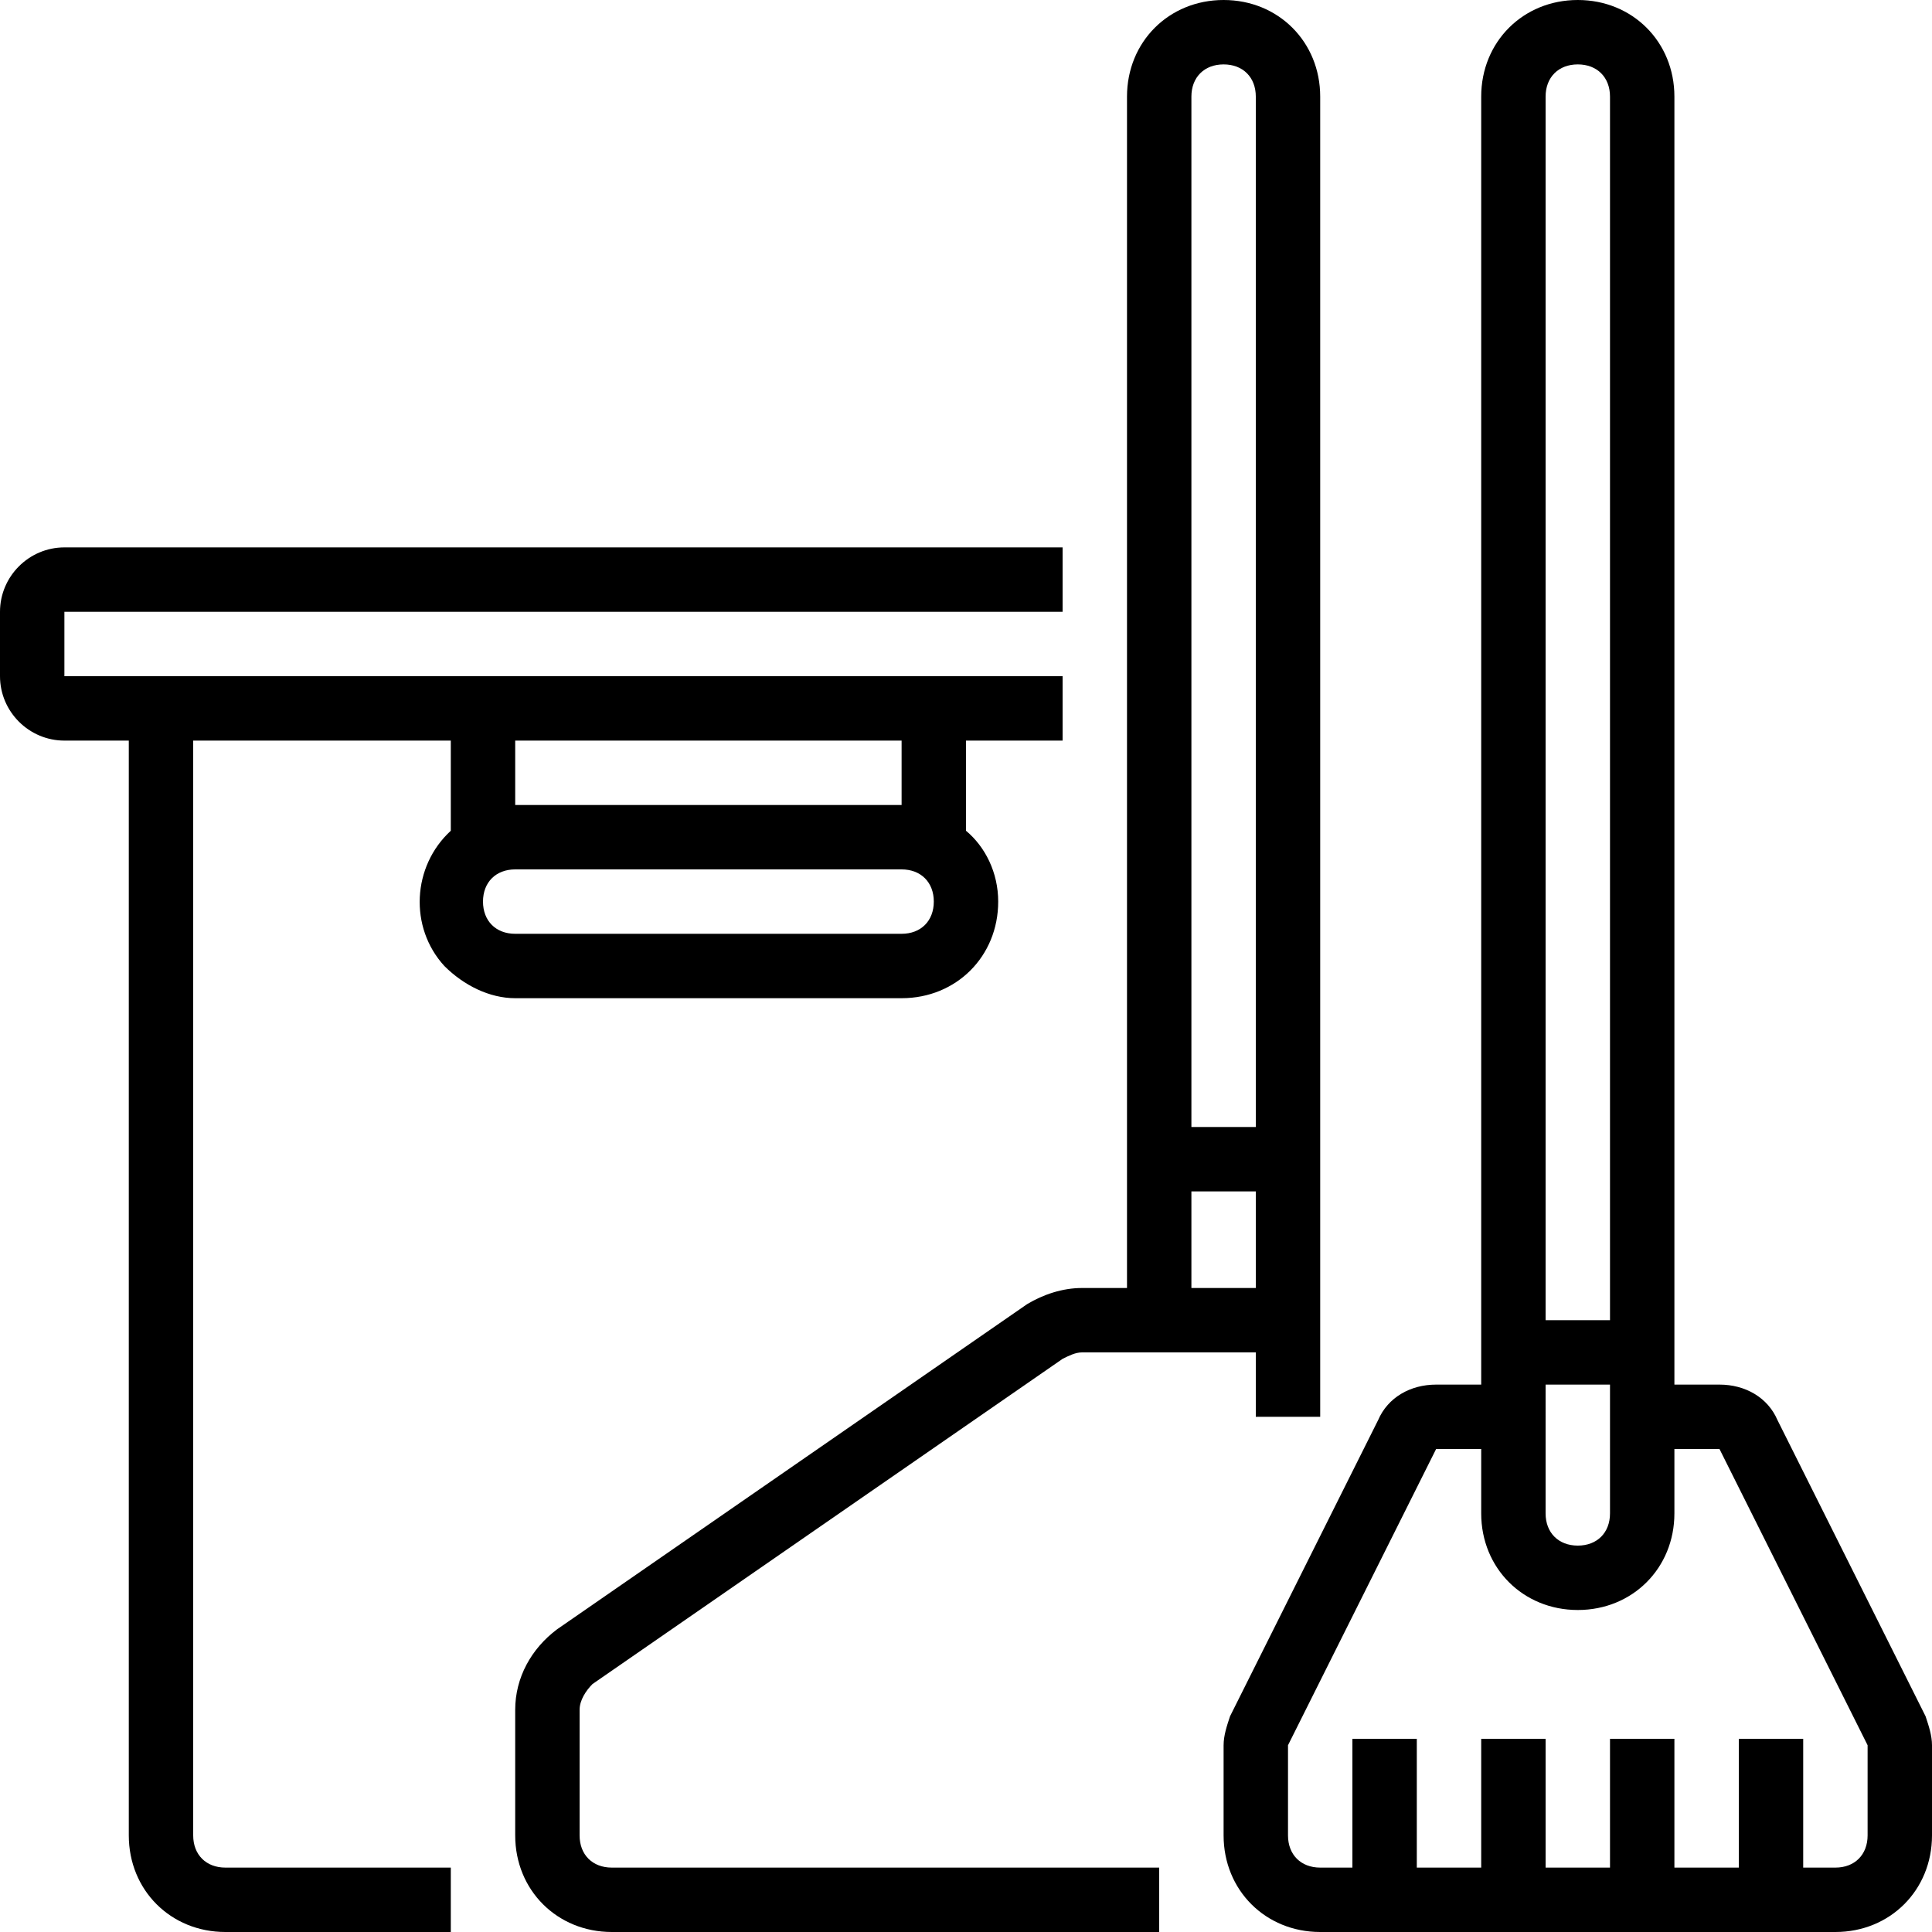
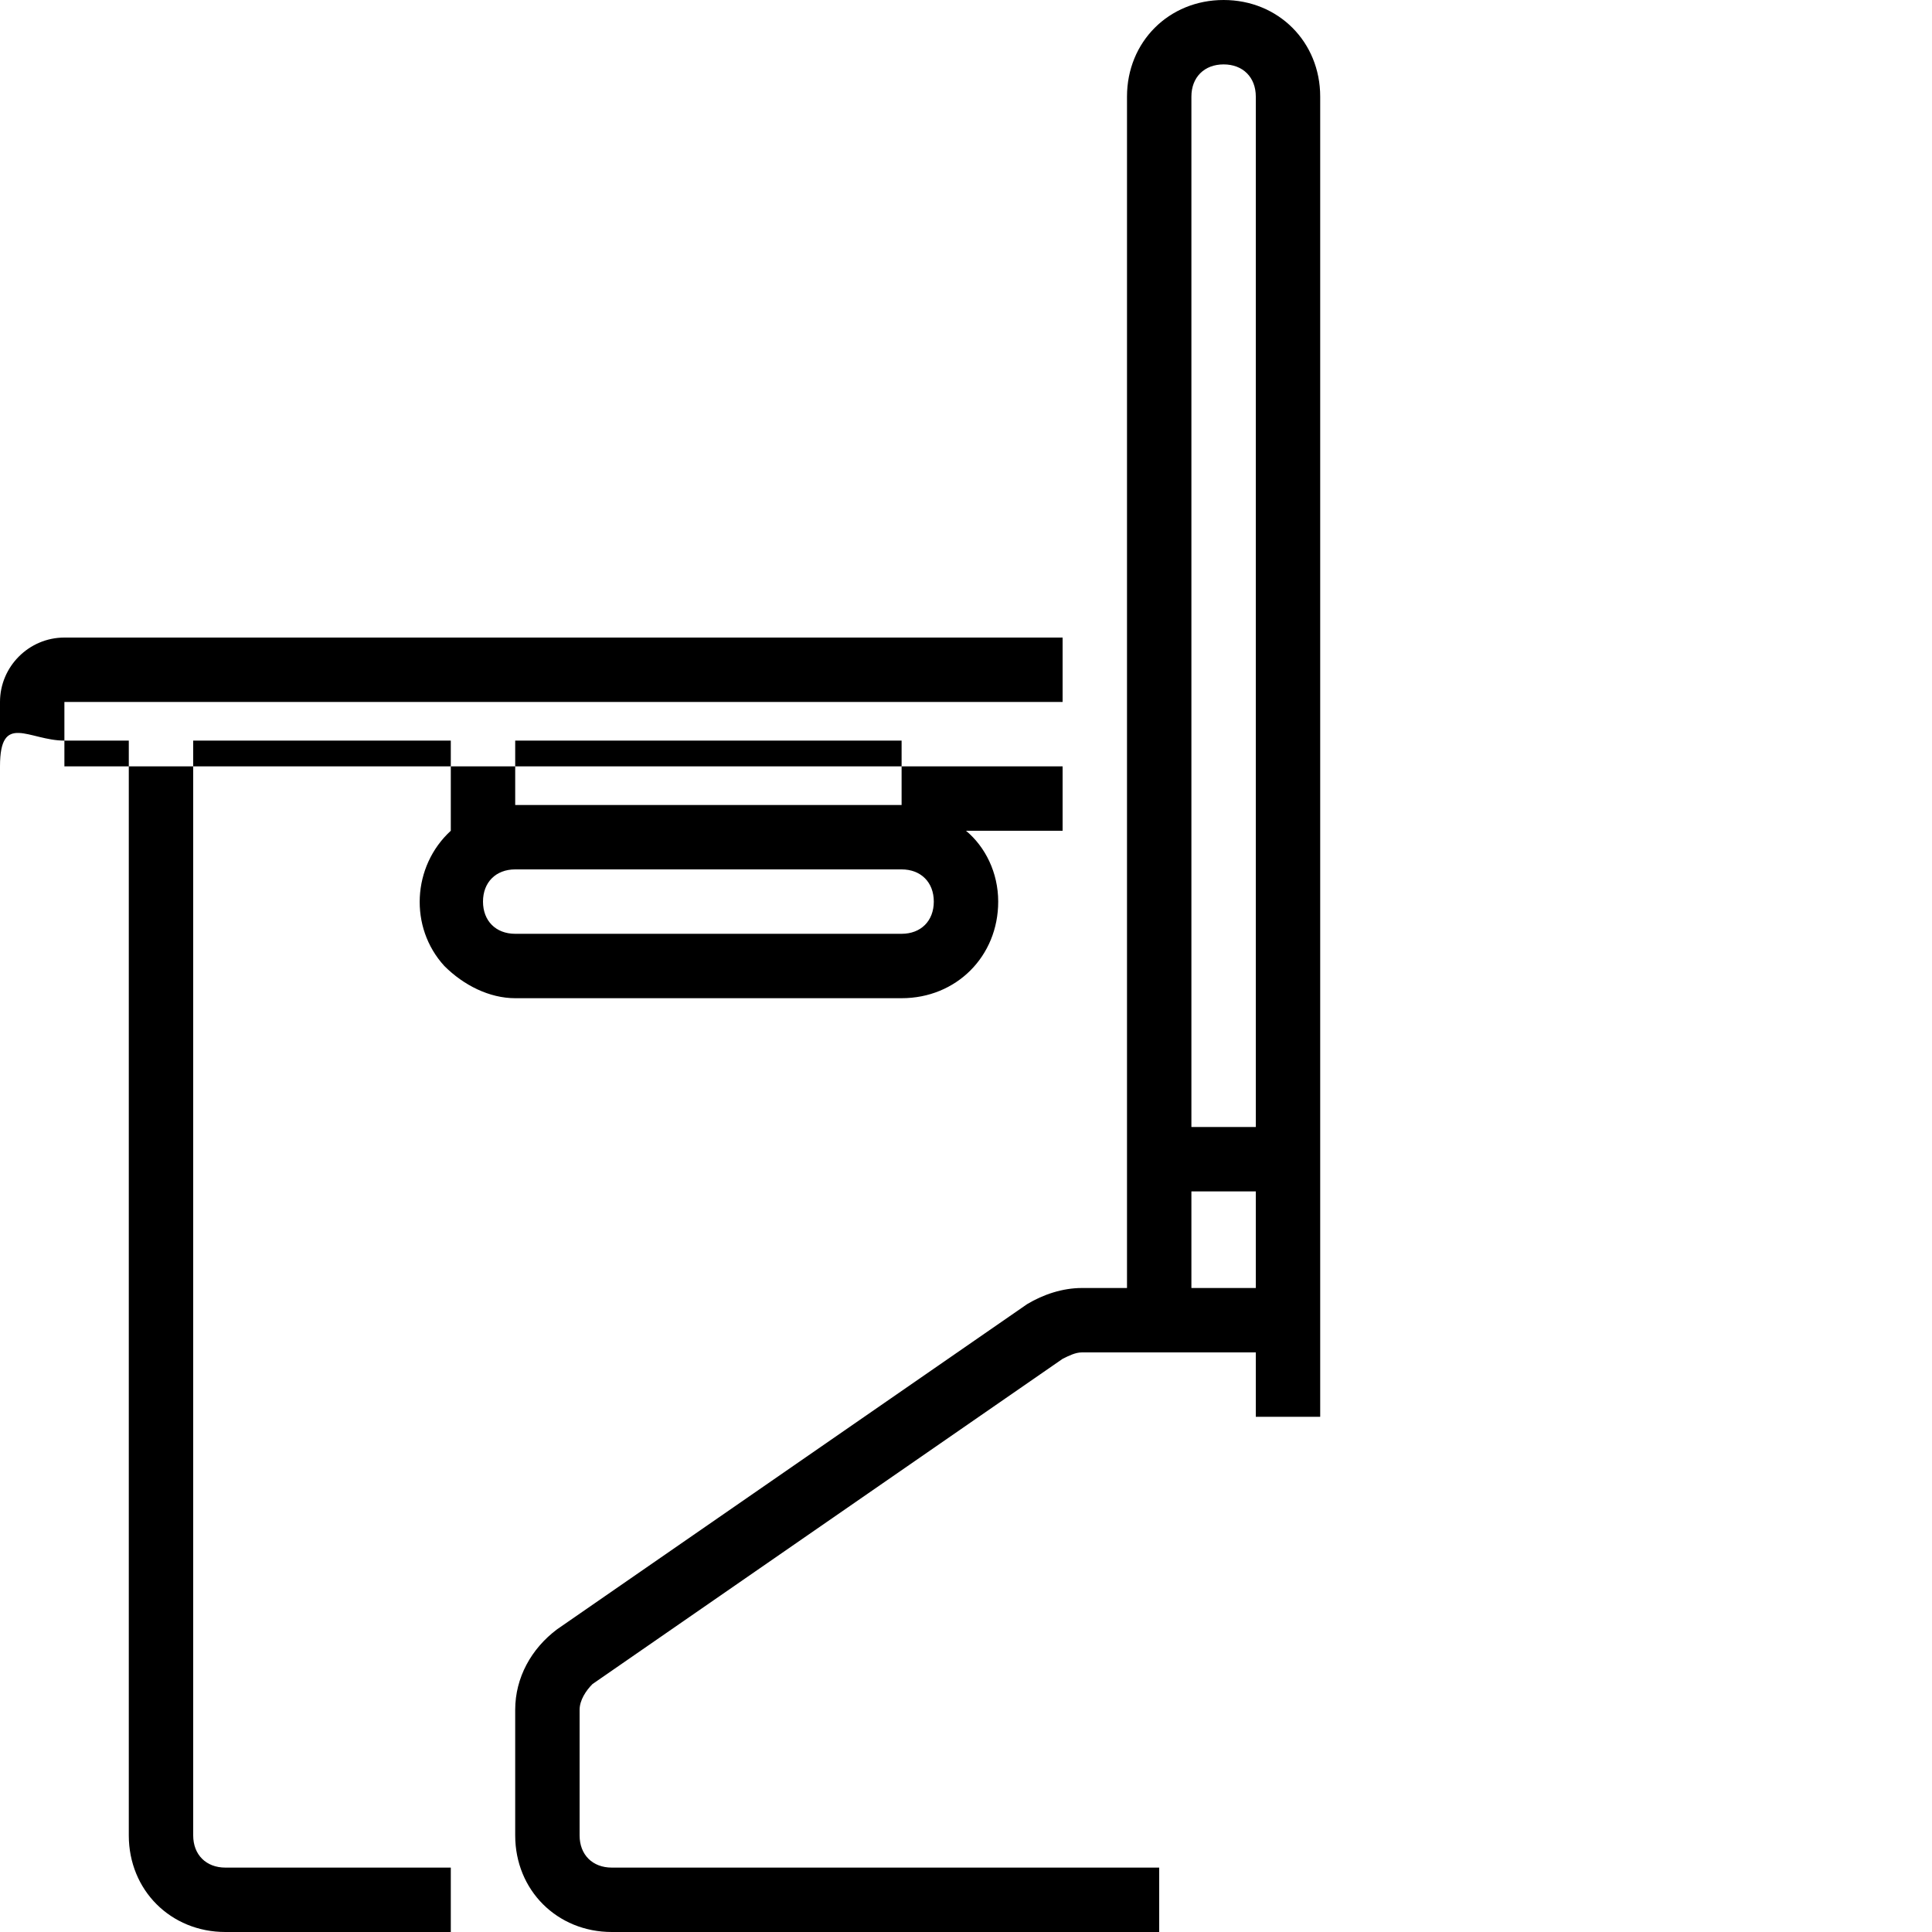
<svg xmlns="http://www.w3.org/2000/svg" version="1.1" id="Calque_1" x="0px" y="0px" viewBox="0 0 60 60" style="enable-background:new 0 0 60 60;" xml:space="preserve">
-   <path d="M2,23h2v34c0,1.7,1.3,3,3,3h7v-2H7c-0.6,0-1-0.4-1-1V23h8v2.8c-1.2,1.1-1.3,3-0.2,4.2c0.6,0.6,1.4,1,2.2,1h12  c1.7,0,3-1.3,3-3c0-0.9-0.4-1.7-1-2.2V23h3v-2H2v-2h31v-2H2c-1.1,0-2,0.9-2,2v2C0,22.1,0.9,23,2,23z M28,29H16c-0.6,0-1-0.4-1-1  s0.4-1,1-1h12c0.6,0,1,0.4,1,1S28.6,29,28,29z M28,25H16v-2h12V25z" />
+   <path d="M2,23h2v34c0,1.7,1.3,3,3,3h7v-2H7c-0.6,0-1-0.4-1-1V23h8v2.8c-1.2,1.1-1.3,3-0.2,4.2c0.6,0.6,1.4,1,2.2,1h12  c1.7,0,3-1.3,3-3c0-0.9-0.4-1.7-1-2.2h3v-2H2v-2h31v-2H2c-1.1,0-2,0.9-2,2v2C0,22.1,0.9,23,2,23z M28,29H16c-0.6,0-1-0.4-1-1  s0.4-1,1-1h12c0.6,0,1,0.4,1,1S28.6,29,28,29z M28,25H16v-2h12V25z" />
  <path d="M41,44V3c0-1.7-1.3-3-3-3s-3,1.3-3,3v37h-1.4c-0.6,0-1.2,0.2-1.7,0.5L17.3,50.6c-0.8,0.6-1.3,1.5-1.3,2.5V57  c0,1.7,1.3,3,3,3h17v-2H19c-0.6,0-1-0.4-1-1v-3.9c0-0.3,0.2-0.6,0.4-0.8l14.6-10.1c0.2-0.1,0.4-0.2,0.6-0.2H39v2H41z M37,3  c0-0.6,0.4-1,1-1s1,0.4,1,1v32h-2V3z M37,40v-3h2v3H37z" />
-   <path d="M55.2,44.1c-0.3-0.7-1-1.1-1.8-1.1H52V3c0-1.7-1.3-3-3-3s-3,1.3-3,3v40h-1.4c-0.8,0-1.5,0.4-1.8,1.1l-4.6,9.2  c-0.1,0.3-0.2,0.6-0.2,0.9V57c0,1.7,1.3,3,3,3h16c1.7,0,3-1.3,3-3v-2.8c0-0.3-0.1-0.6-0.2-0.9L55.2,44.1z M48,43h2v4  c0,0.6-0.4,1-1,1s-1-0.4-1-1V43z M48,3c0-0.6,0.4-1,1-1s1,0.4,1,1v38h-2V3z M58,57c0,0.6-0.4,1-1,1h-1v-4h-2v4h-2v-4h-2v4h-2v-4h-2  v4h-2v-4h-2v4h-1c-0.6,0-1-0.4-1-1v-2.8l4.6-9.2H46v2c0,1.7,1.3,3,3,3s3-1.3,3-3v-2h1.4l4.6,9.2V57z" />
</svg>